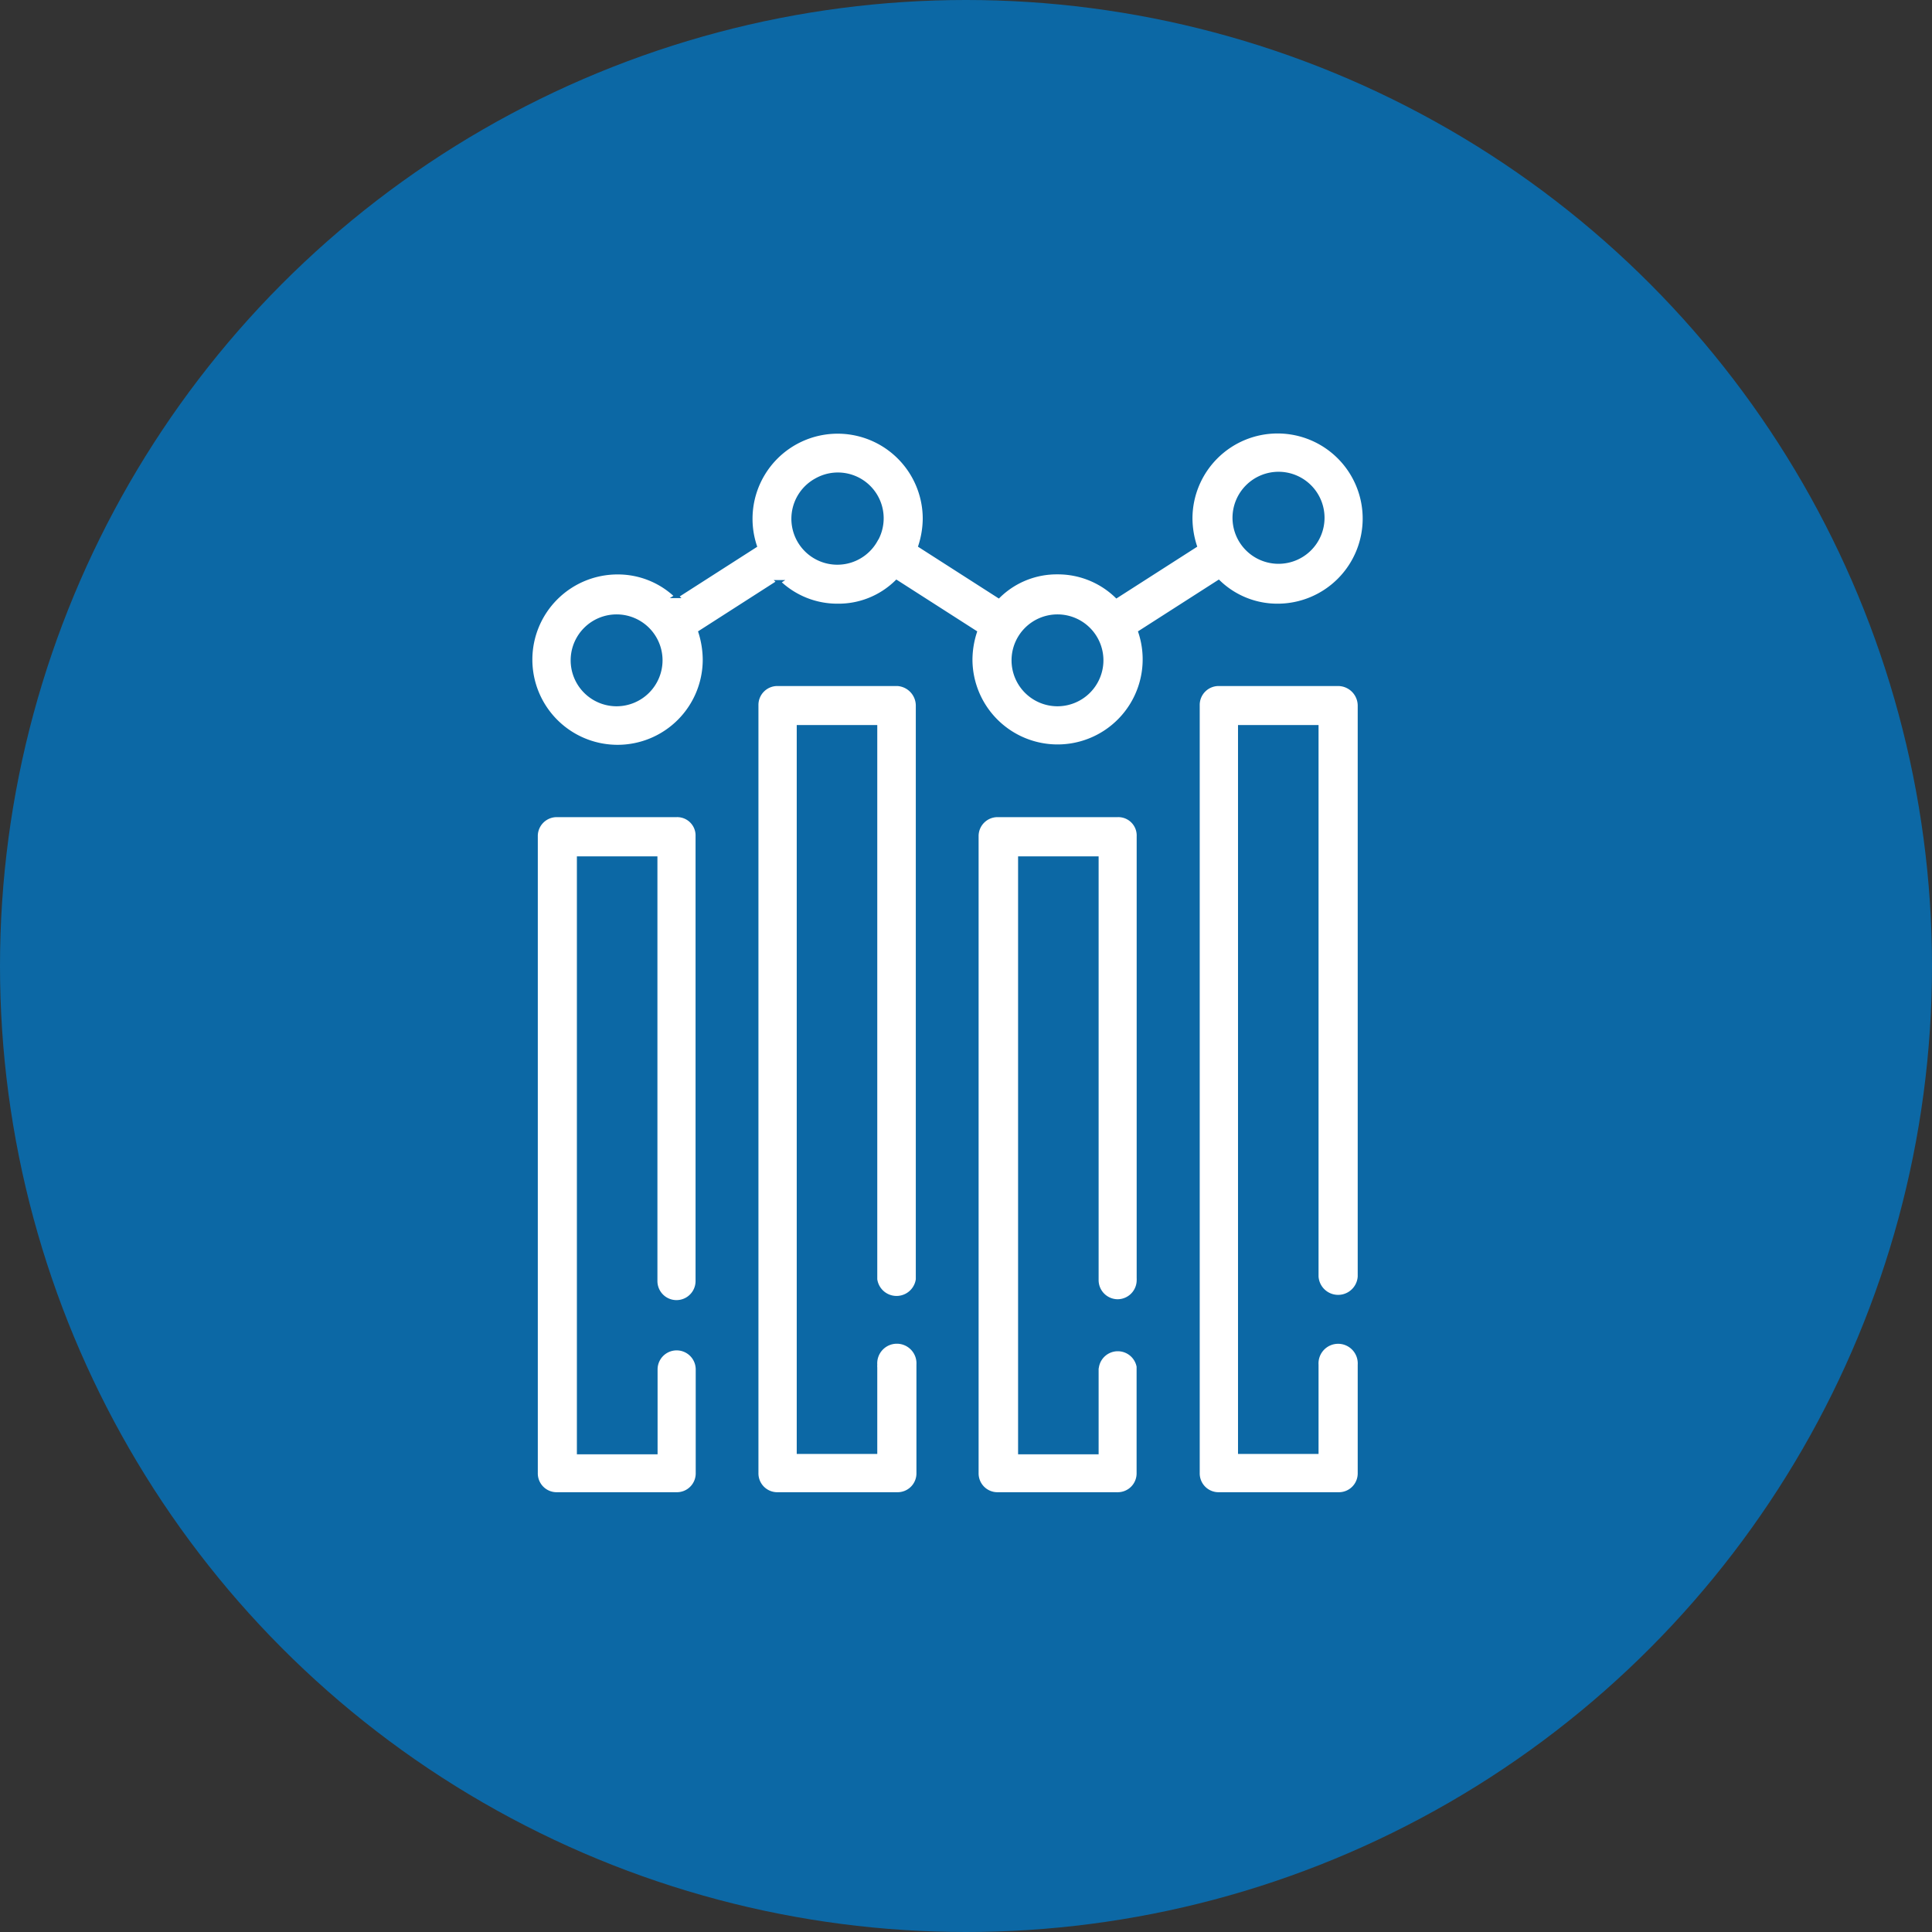
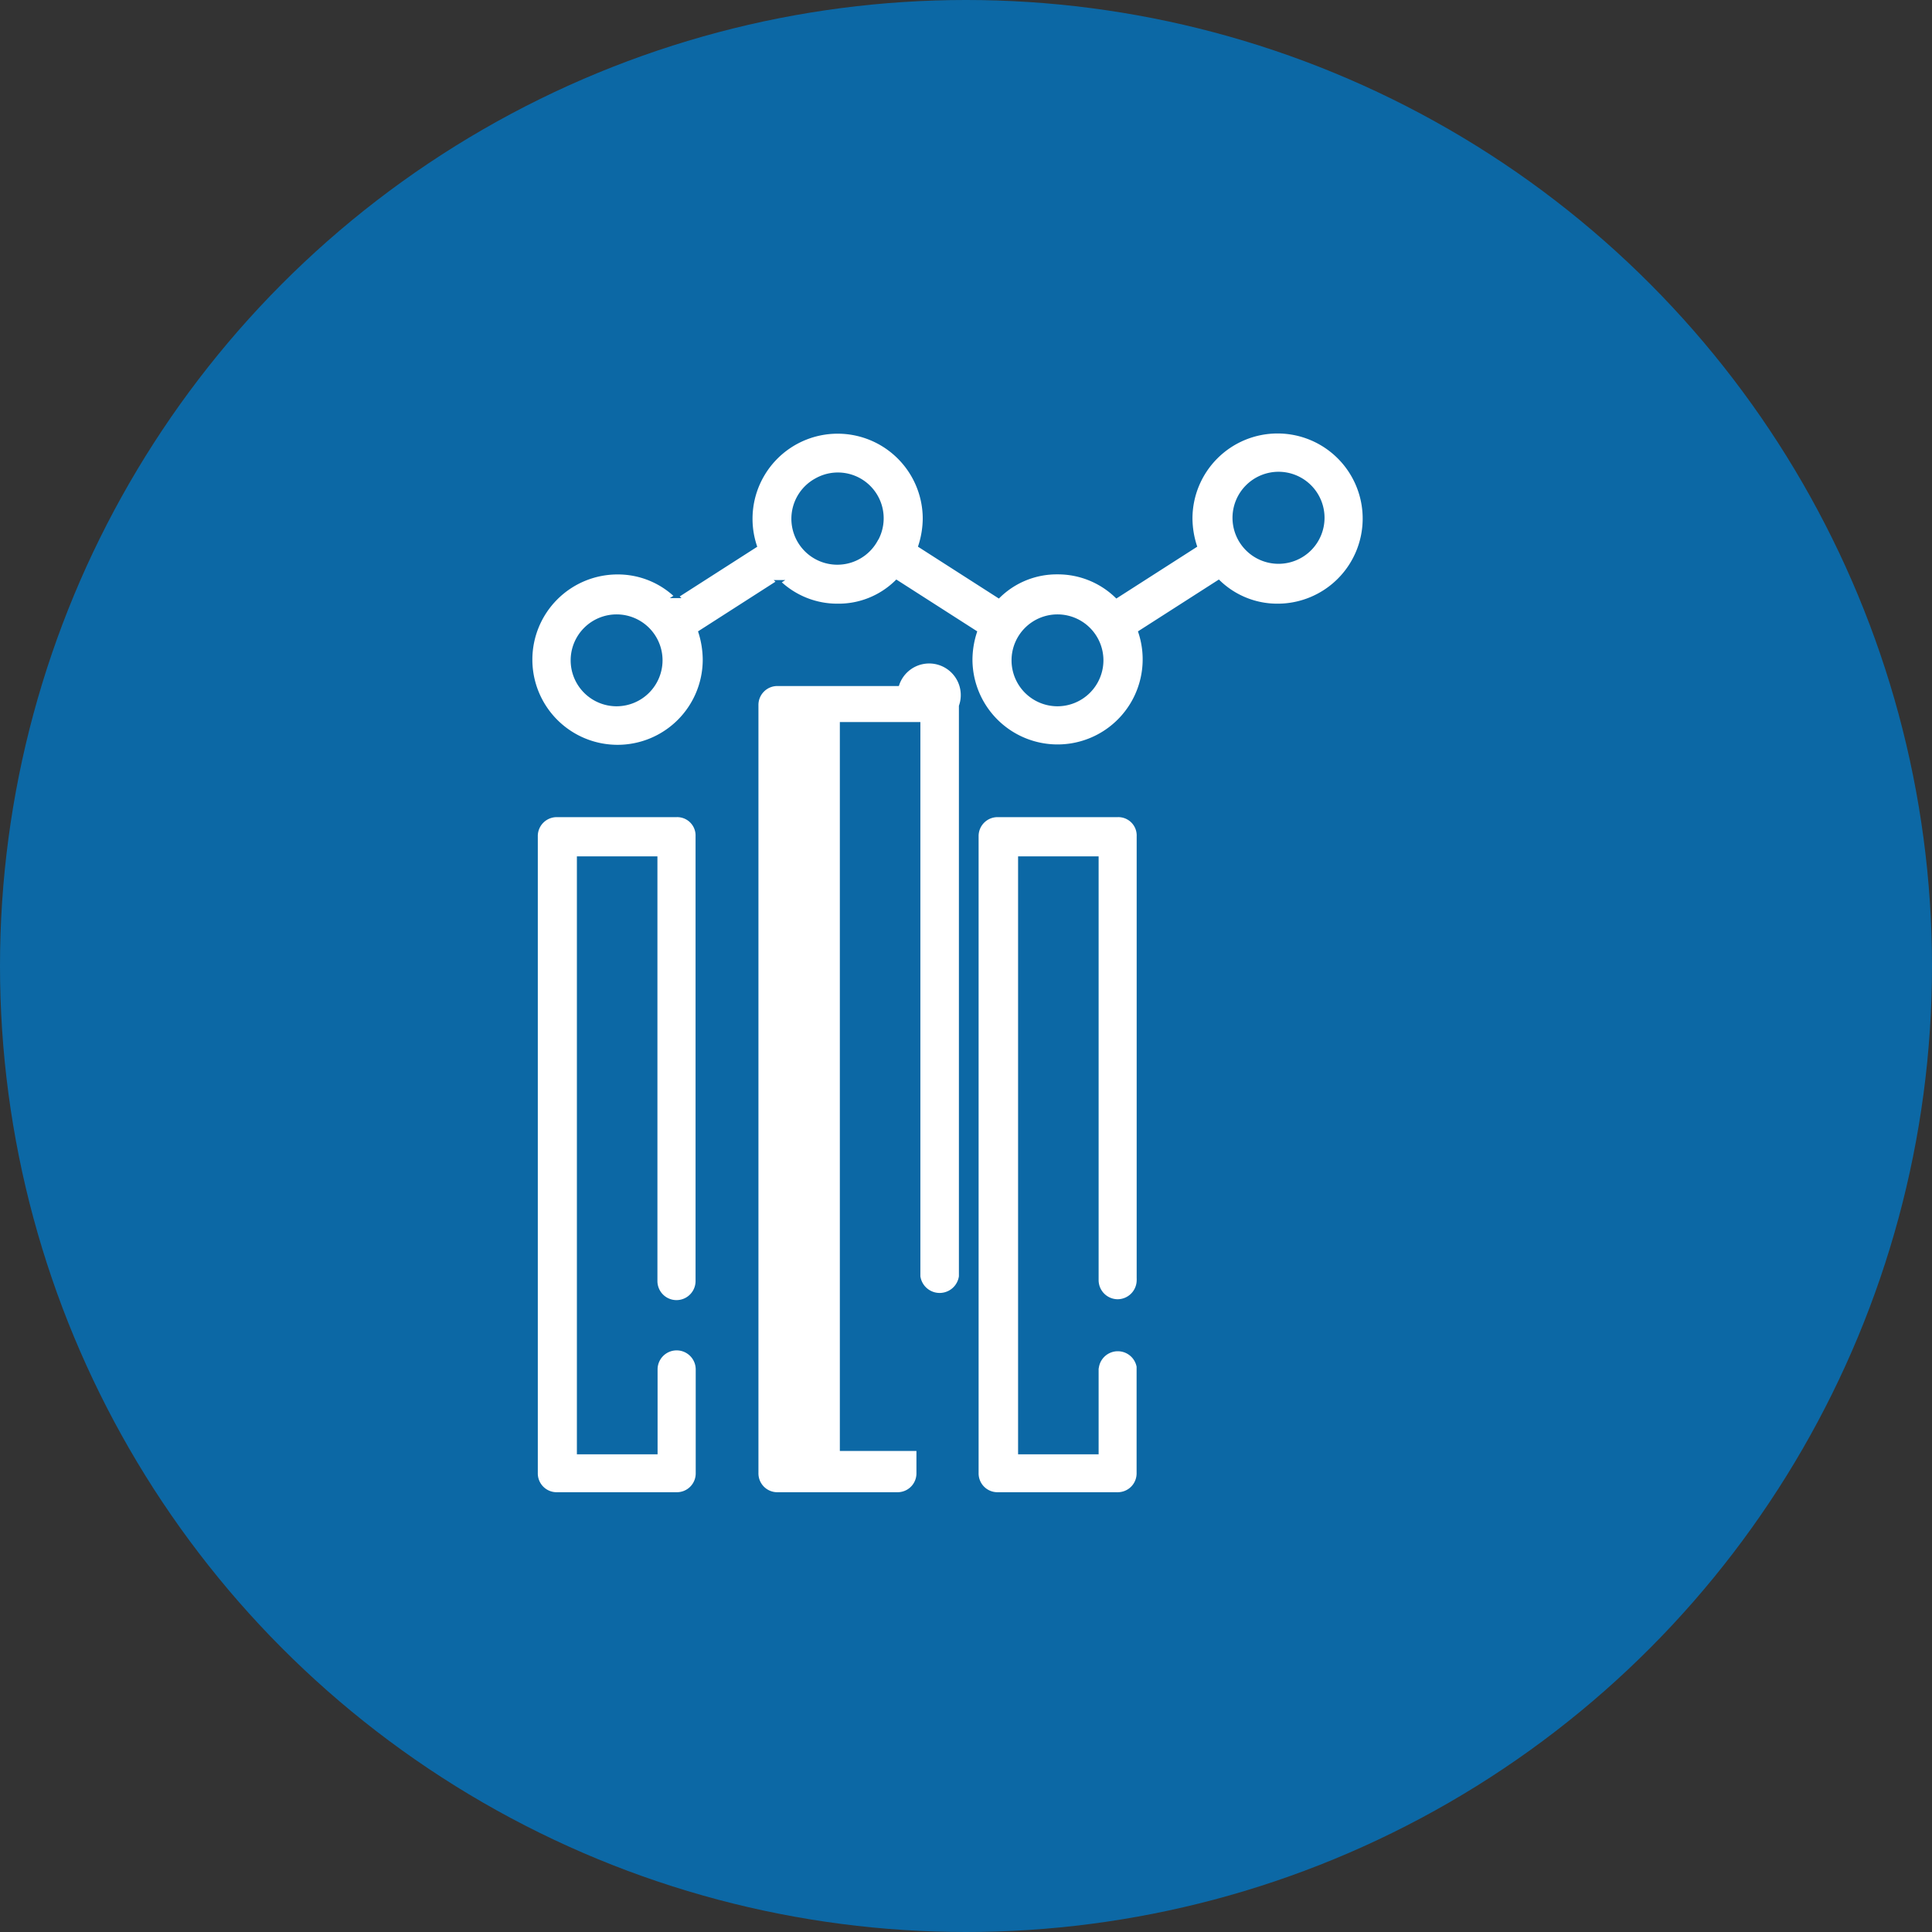
<svg xmlns="http://www.w3.org/2000/svg" viewBox="0 0 245.18 245.18">
  <rect x="0" y="0" width="245.18" height="245.18" fill="#333333" stroke="none" />
  <defs>
    <style>.cls-1{fill:#0c68a5;}.cls-2{fill:#fff;stroke:#0c68a5;stroke-miterlimit:10;stroke-width:0.5px;}</style>
  </defs>
  <g id="Calque_2" data-name="Calque 2">
    <g id="Calque_1-2" data-name="Calque 1">
      <circle class="cls-1" cx="122.59" cy="122.59" r="122.59" />
      <path class="cls-2" d="M83.18,162.57h0a2.67,2.67,0,0,0,5.34,0h0v0s0-.05,0-.07,0,0,0-.07V106.13a2.58,2.58,0,0,0-2.68-2.68H70.67A2.65,2.65,0,0,0,68,106.13v80.81a2.64,2.64,0,0,0,2.68,2.68H85.86a2.64,2.64,0,0,0,2.68-2.68V174s0,0,0-.07,0,0,0-.07v-.07h0a2.67,2.67,0,0,0-5.34,0h0v10.52H73.46V108.93h9.72Z" />
-       <path class="cls-2" d="M113.89,86.81H98.7A2.65,2.65,0,0,0,96,89.49v97.45a2.64,2.64,0,0,0,2.68,2.68h15.19a2.64,2.64,0,0,0,2.68-2.68V173.53h0c0-.11,0-.23,0-.35a2.74,2.74,0,1,0-5.47,0,2.45,2.45,0,0,0,0,.38h0v10.7h-9.72v-92h9.72v70.1h0a2.72,2.72,0,0,0,5.39,0h0V89.61A2.75,2.75,0,0,0,113.89,86.81Z" />
-       <path class="cls-2" d="M169.84,86.81H154.65A2.65,2.65,0,0,0,152,89.49v97.45a2.64,2.64,0,0,0,2.68,2.68h15.19a2.64,2.64,0,0,0,2.68-2.68V173.19h0a2.74,2.74,0,1,0-5.47,0h0v11.07h-9.72v-92h9.72V162h0a2.74,2.74,0,0,0,5.47,0h0V89.61A2.75,2.75,0,0,0,169.84,86.81Z" />
+       <path class="cls-2" d="M113.89,86.81H98.7A2.65,2.65,0,0,0,96,89.49v97.45a2.64,2.64,0,0,0,2.68,2.68h15.19a2.64,2.64,0,0,0,2.68-2.68V173.53h0c0-.11,0-.23,0-.35h0v10.7h-9.72v-92h9.72v70.1h0a2.72,2.72,0,0,0,5.39,0h0V89.61A2.75,2.75,0,0,0,113.89,86.81Z" />
      <path class="cls-2" d="M154.65,73.86a10.74,10.74,0,0,0,7.49,3,11.05,11.05,0,1,0-11.06-11.05,11.66,11.66,0,0,0,.56,3.46l-9.94,6.37a10.74,10.74,0,0,0-7.48-3,10.56,10.56,0,0,0-7.49,3l-9.94-6.37a11.66,11.66,0,0,0,.56-3.46A11.05,11.05,0,1,0,95.8,69.28l-9.94,6.37a10.74,10.74,0,0,0-7.48-3A11.06,11.06,0,1,0,89.43,83.69a11.93,11.93,0,0,0-.55-3.46l9.93-6.37a10.74,10.74,0,0,0,7.49,3,10.54,10.54,0,0,0,7.48-3l9.94,6.37a11.61,11.61,0,0,0-.56,3.46,11.05,11.05,0,1,0,21.55-3.46Zm7.6-13.74a5.59,5.59,0,1,1-5.59,5.59A5.6,5.6,0,0,1,162.25,60.12Zm-84,29.26a5.58,5.58,0,1,1,5.58-5.58A5.59,5.59,0,0,1,78.27,89.38Zm33.05-21.15a5.58,5.58,0,1,1-7.7-7.3A5.56,5.56,0,0,1,111.32,68.23Zm22.9,21.15a5.58,5.58,0,1,1,5.58-5.58A5.59,5.59,0,0,1,134.22,89.38Z" />
      <path class="cls-2" d="M141.81,165.13a2.68,2.68,0,0,0,2.69-2.68,1.75,1.75,0,0,0,0-.24h0V106.13a2.58,2.58,0,0,0-2.68-2.68H126.62a2.65,2.65,0,0,0-2.68,2.68v80.81a2.64,2.64,0,0,0,2.68,2.68h15.19a2.64,2.64,0,0,0,2.68-2.68V174s0,0,0-.07,0,0,0-.07v-.44h0a2.68,2.68,0,0,0-5.27,0h-.05v10.89h-9.72V108.93h9.72V162.2h0c0,.08,0,.16,0,.25A2.68,2.68,0,0,0,141.81,165.13Z" />
    </g>
  </g>
</svg>